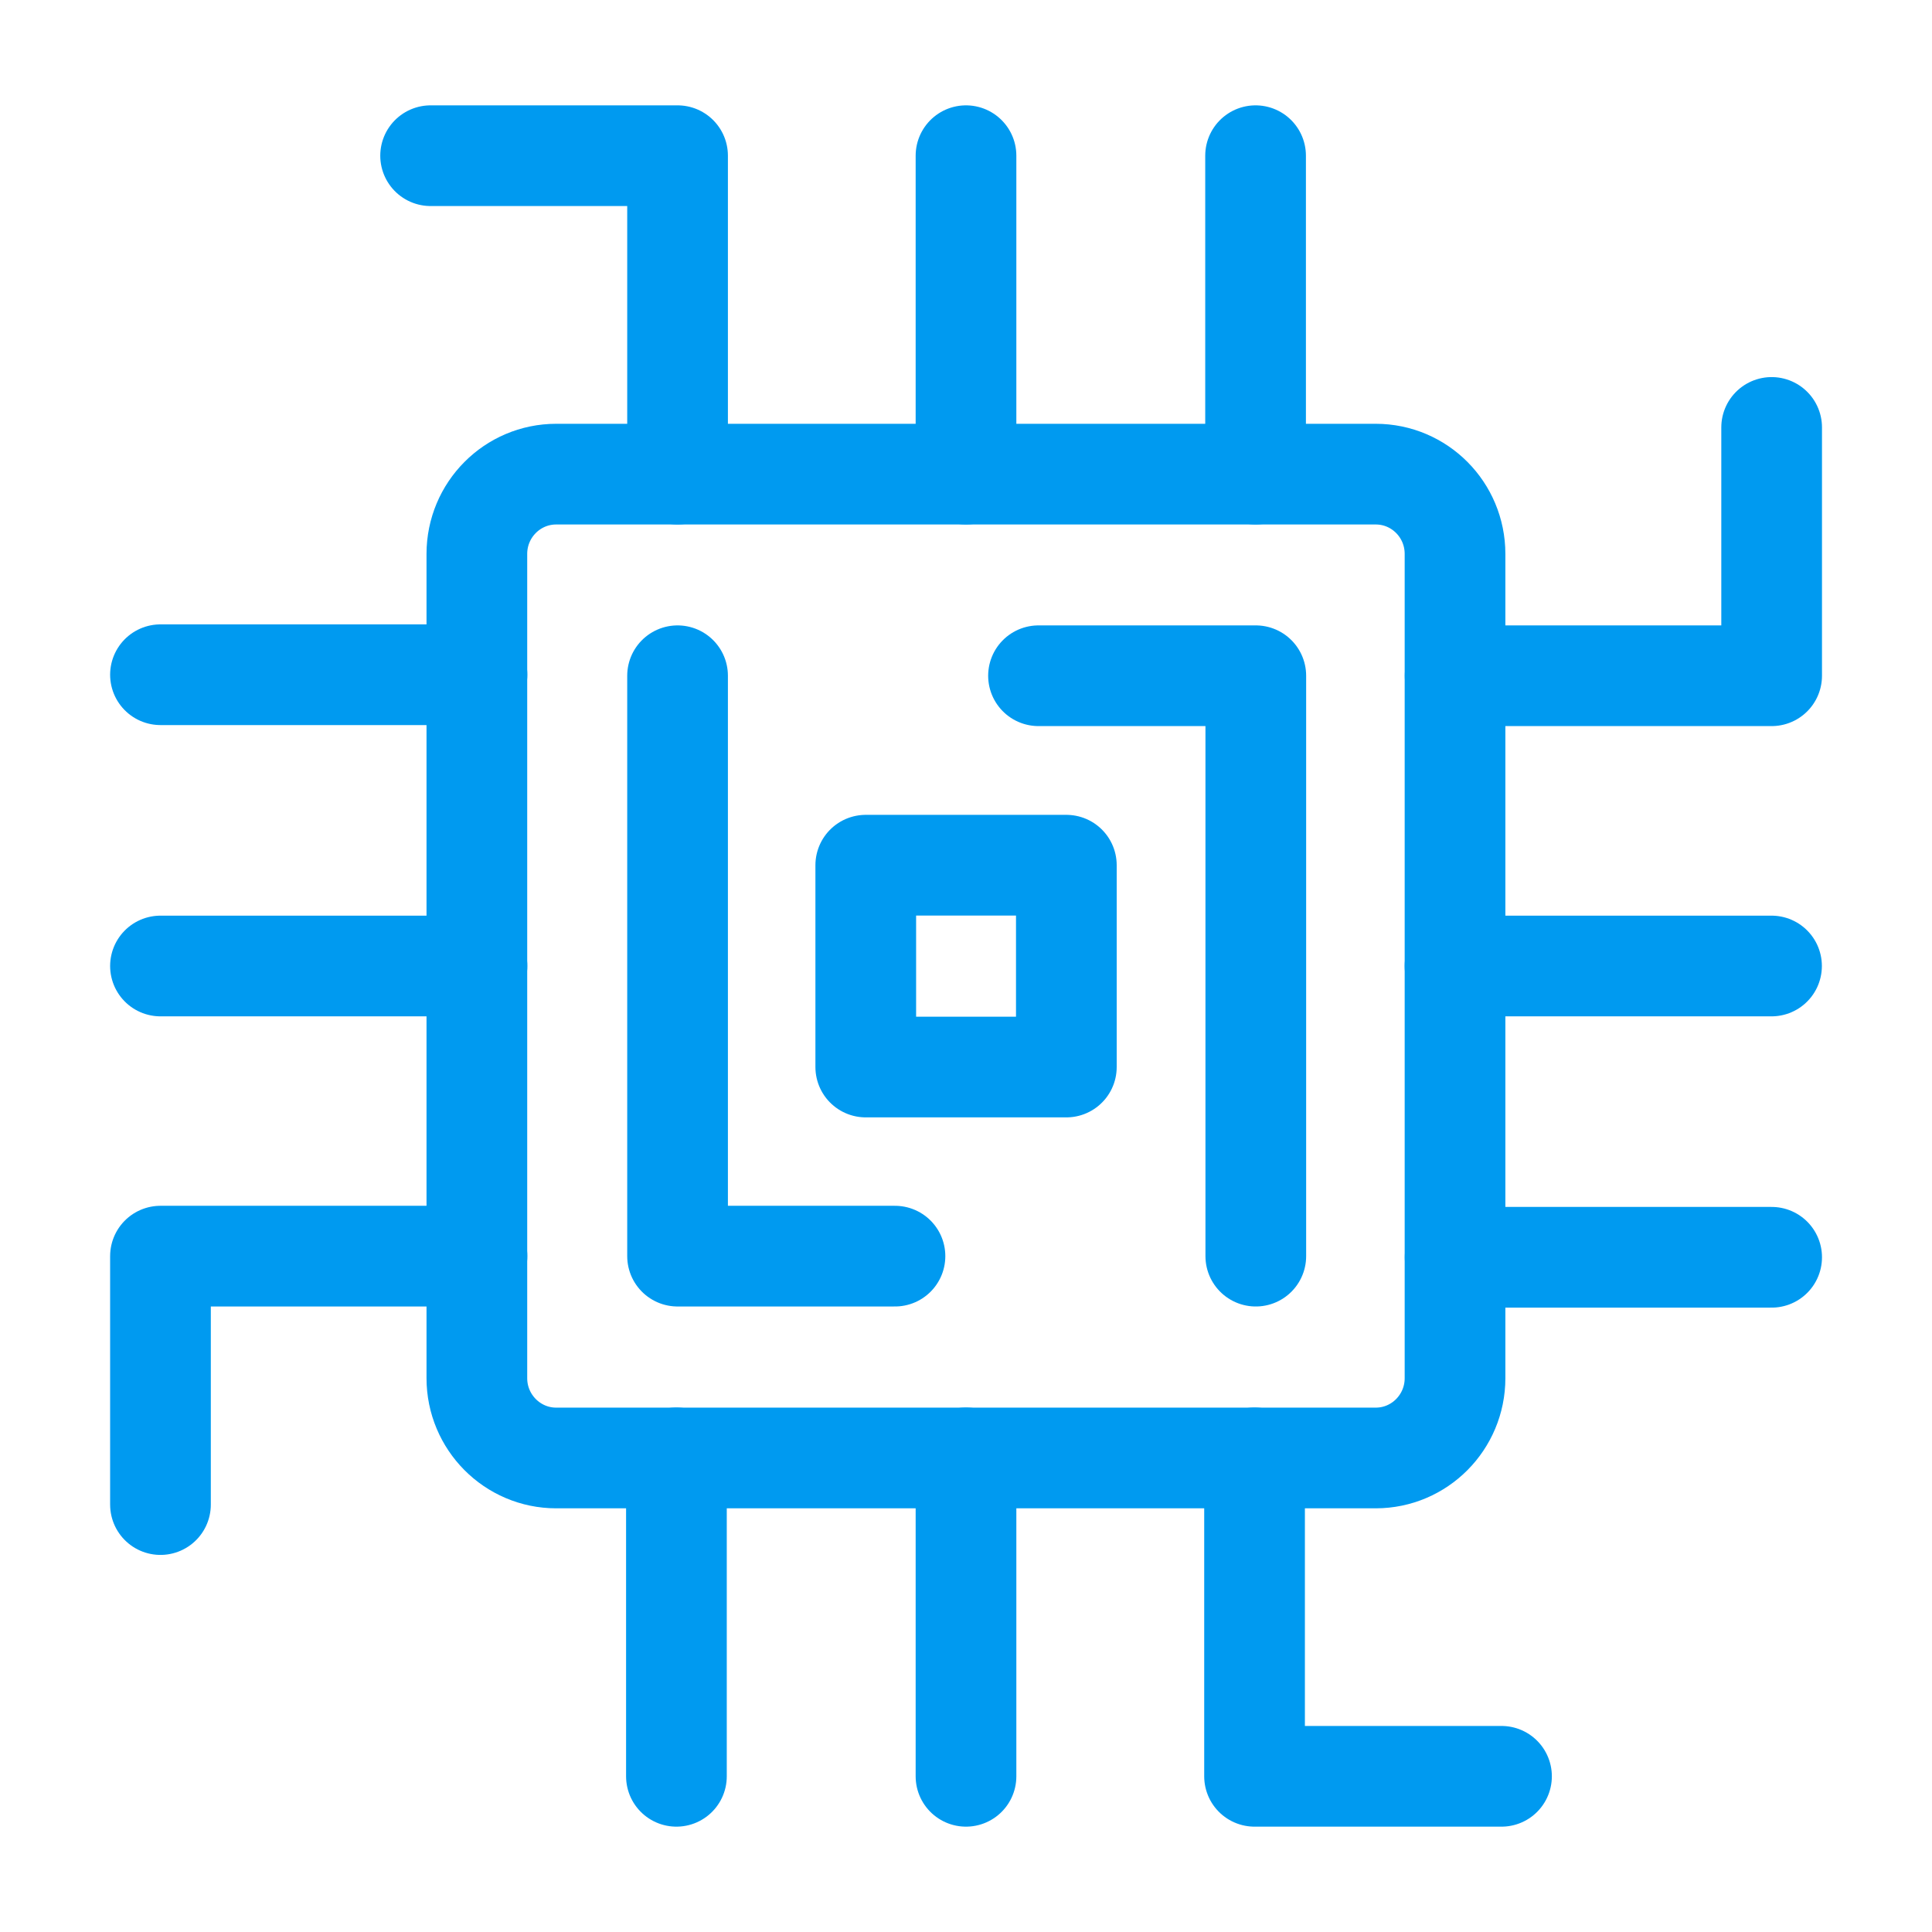
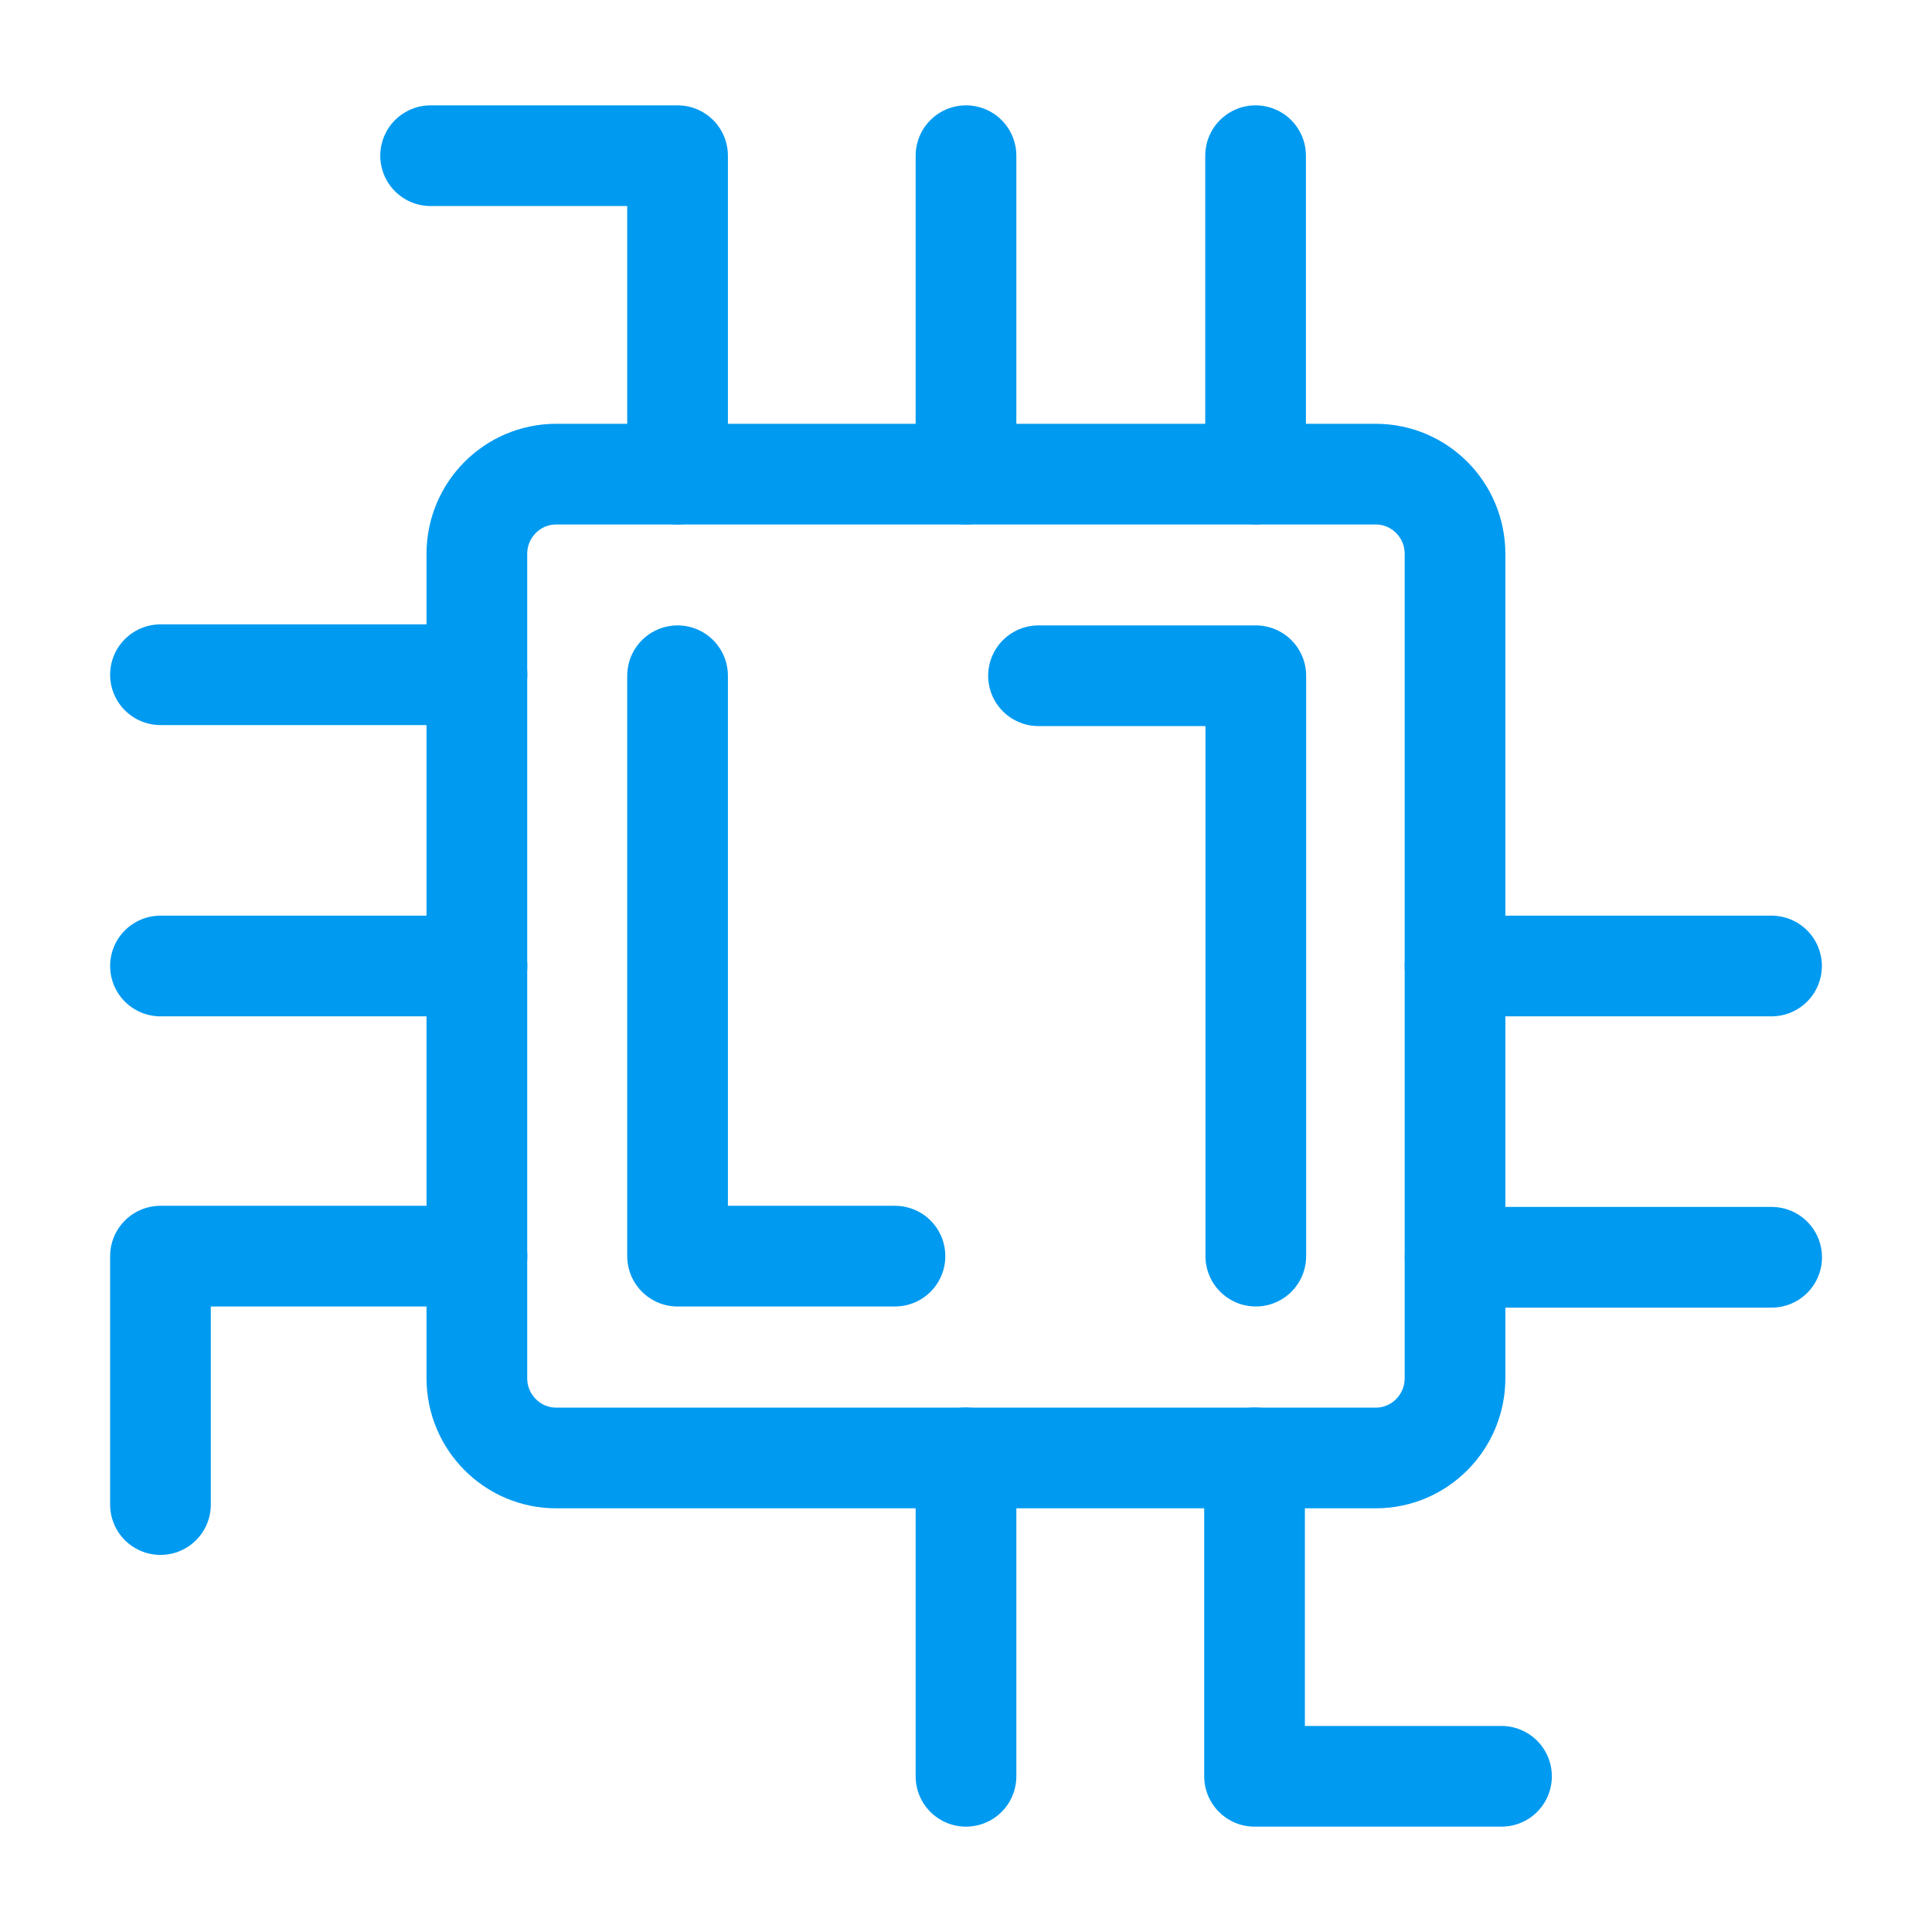
<svg xmlns="http://www.w3.org/2000/svg" width="17" height="17" viewBox="0 0 17 17" fill="none">
  <path d="M12.105 12.829H4.894C4.509 12.829 4.196 12.514 4.196 12.127V4.874C4.196 4.486 4.509 4.172 4.894 4.172H12.105C12.491 4.172 12.803 4.486 12.803 4.874V12.127C12.803 12.514 12.491 12.829 12.105 12.829Z" stroke="#009AF0" stroke-width="0.886" stroke-linecap="round" stroke-linejoin="round" />
  <path d="M5.962 5.946V11.053H7.875" stroke="#009AF0" stroke-width="0.886" stroke-linecap="round" stroke-linejoin="round" />
  <path d="M11.05 11.053V5.946H9.138" stroke="#009AF0" stroke-width="0.886" stroke-linecap="round" stroke-linejoin="round" />
  <path d="M5.962 4.172V1.37H3.789" stroke="#009AF0" stroke-width="0.886" stroke-linecap="round" stroke-linejoin="round" />
  <path d="M8.5 4.172V1.37" stroke="#009AF0" stroke-width="0.886" stroke-linecap="round" stroke-linejoin="round" />
  <path d="M11.048 4.172V1.37" stroke="#009AF0" stroke-width="0.886" stroke-linecap="round" stroke-linejoin="round" />
-   <path d="M12.804 5.946H15.589V3.761" stroke="#009AF0" stroke-width="0.886" stroke-linecap="round" stroke-linejoin="round" />
  <path d="M12.803 8.5H15.588" stroke="#009AF0" stroke-width="0.886" stroke-linecap="round" stroke-linejoin="round" />
  <path d="M12.804 11.063H15.589" stroke="#009AF0" stroke-width="0.886" stroke-linecap="round" stroke-linejoin="round" />
  <path d="M11.039 12.828V15.63H13.212" stroke="#009AF0" stroke-width="0.886" stroke-linecap="round" stroke-linejoin="round" />
  <path d="M8.5 12.828V15.63" stroke="#009AF0" stroke-width="0.886" stroke-linecap="round" stroke-linejoin="round" />
-   <path d="M5.952 12.828V15.63" stroke="#009AF0" stroke-width="0.886" stroke-linecap="round" stroke-linejoin="round" />
  <path d="M4.197 11.053H1.412V13.239" stroke="#009AF0" stroke-width="0.886" stroke-linecap="round" stroke-linejoin="round" />
  <path d="M4.197 8.5H1.412" stroke="#009AF0" stroke-width="0.886" stroke-linecap="round" stroke-linejoin="round" />
  <path d="M4.197 5.937H1.412" stroke="#009AF0" stroke-width="0.886" stroke-linecap="round" stroke-linejoin="round" />
-   <path d="M9.383 9.389H7.618V7.613H9.383V9.389Z" stroke="#009AF0" stroke-width="0.886" stroke-linecap="round" stroke-linejoin="round" />
</svg>